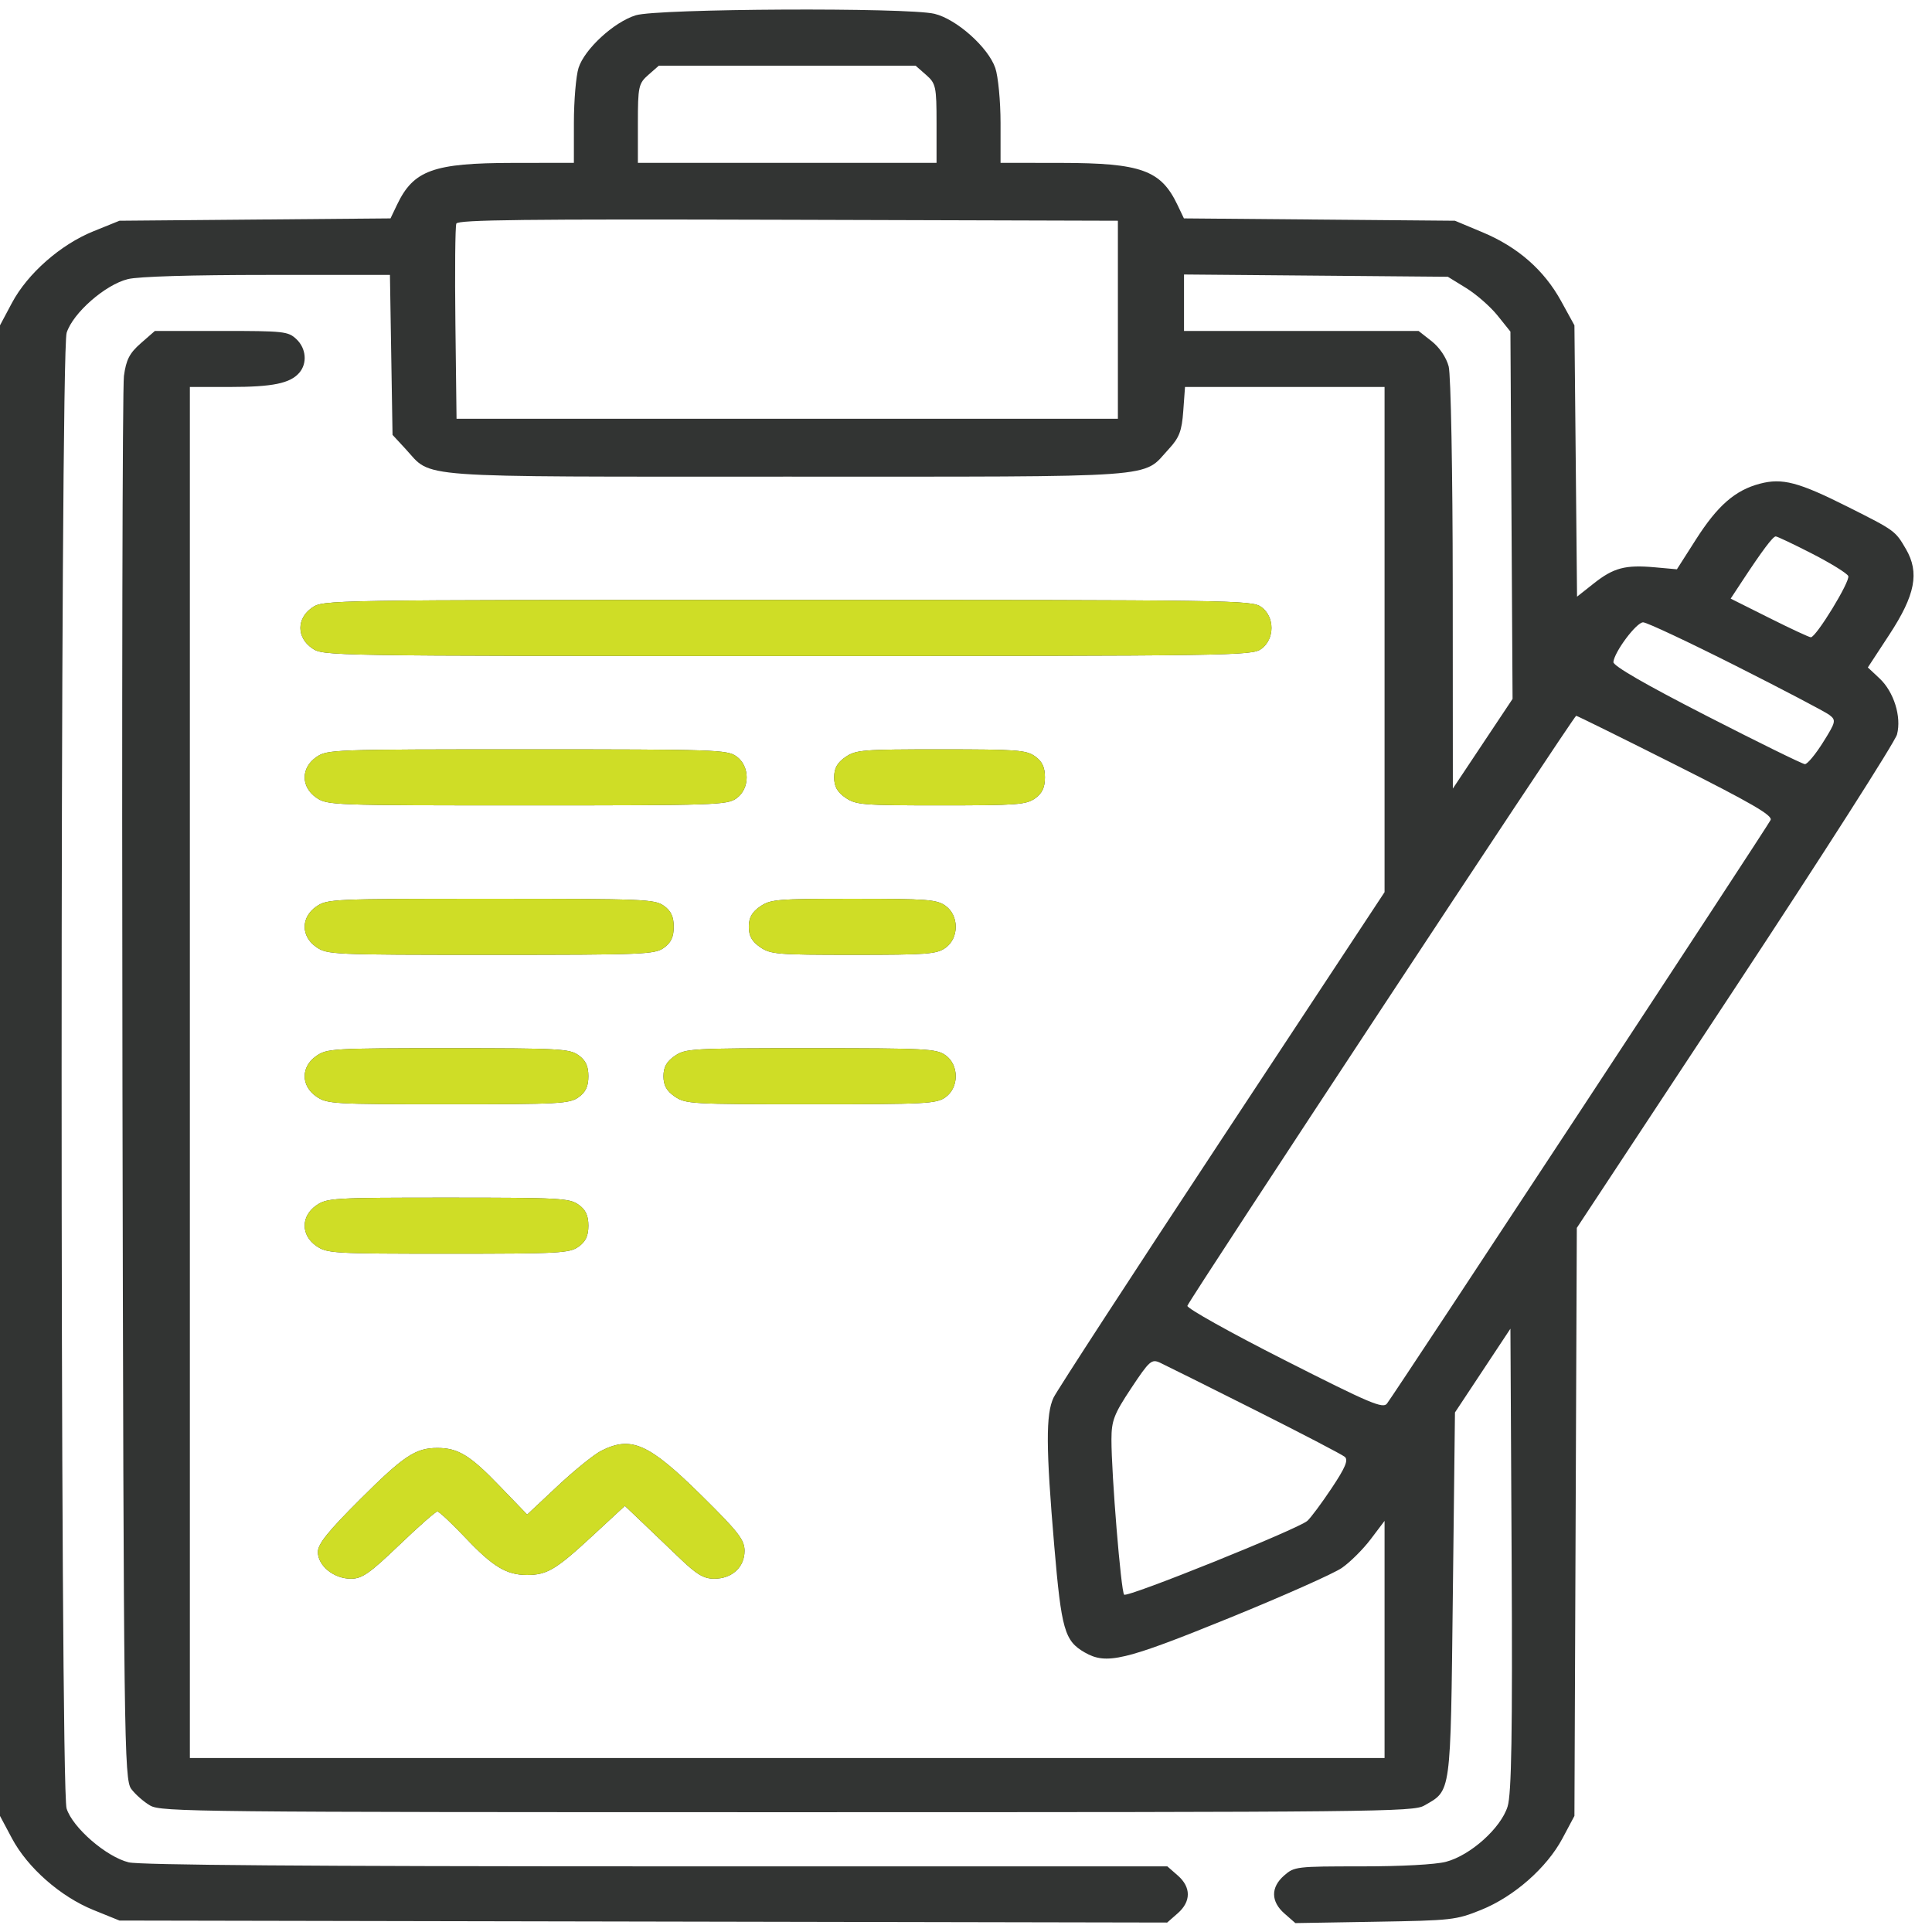
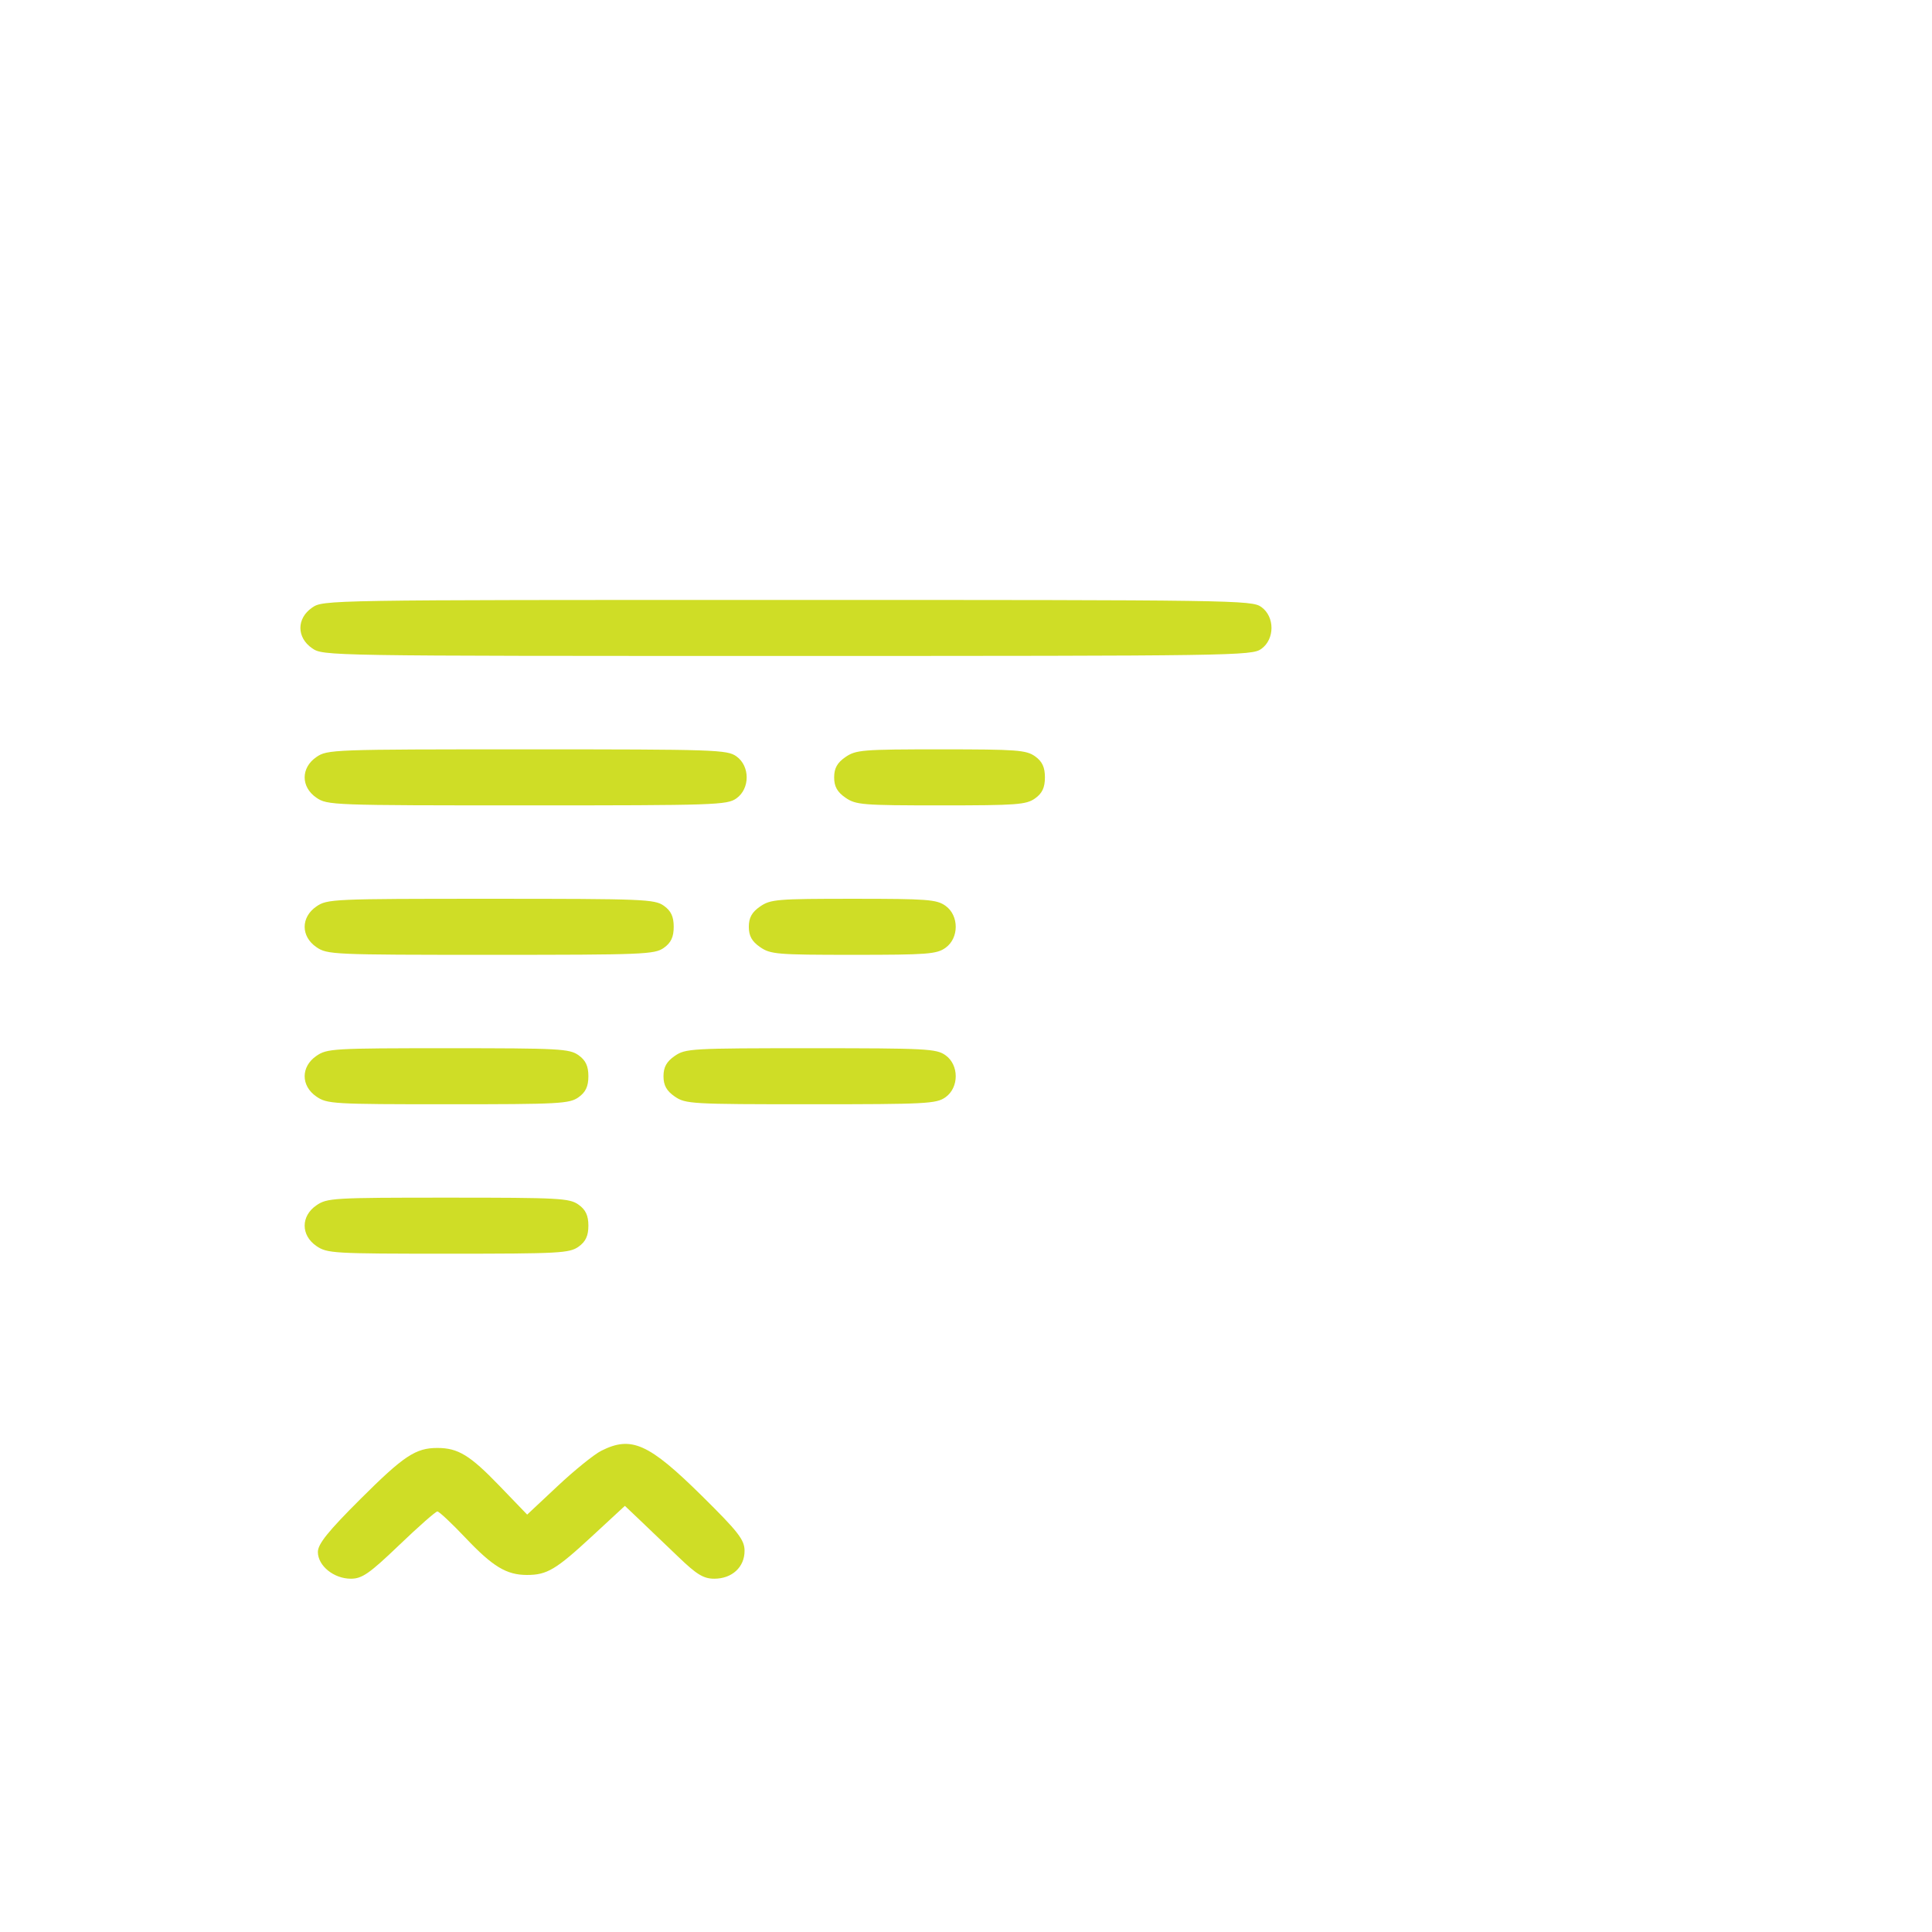
<svg xmlns="http://www.w3.org/2000/svg" width="102" height="102" viewBox="0 0 102 102" fill="none">
-   <path fill-rule="evenodd" clip-rule="evenodd" d="M33.564 0.807C32.412 1.163 30.859 2.593 30.544 3.586C30.41 4.01 30.3 5.31 30.299 6.476L30.298 8.597L27.088 8.601C22.877 8.607 21.833 8.983 20.961 10.81L20.617 11.53L13.462 11.592L6.307 11.654L4.932 12.21C3.193 12.914 1.458 14.44 0.63 15.993L0 17.176V56.524V95.872L0.63 97.055C1.458 98.609 3.193 100.134 4.932 100.838L6.307 101.395L33.964 101.448L61.621 101.501L62.178 101.013C62.887 100.392 62.889 99.637 62.183 99.019L61.63 98.535L34.644 98.534C16.305 98.533 7.383 98.465 6.798 98.323C5.615 98.035 3.831 96.49 3.515 95.478C3.164 94.353 3.167 18.682 3.518 17.571C3.849 16.524 5.562 15.024 6.758 14.734C7.32 14.598 10.092 14.515 14.123 14.515L20.587 14.514L20.655 18.736L20.724 22.959L21.406 23.696C22.859 25.267 21.449 25.164 41.561 25.164C61.661 25.164 60.265 25.265 61.706 23.706C62.26 23.107 62.394 22.756 62.47 21.705L62.563 20.43H67.83H73.098V33.766V47.101L64.521 60.108C59.803 67.262 55.799 73.418 55.623 73.787C55.209 74.655 55.217 76.429 55.659 81.612C56.037 86.047 56.204 86.631 57.268 87.241C58.415 87.899 59.355 87.676 64.876 85.431C67.725 84.272 70.412 83.078 70.845 82.777C71.279 82.477 71.963 81.796 72.366 81.263L73.098 80.295V86.555V92.815H41.561H10.024V56.623V20.43H12.149C14.387 20.43 15.316 20.24 15.799 19.683C16.234 19.182 16.167 18.392 15.647 17.904C15.212 17.495 14.998 17.472 11.682 17.472H8.177L7.433 18.123C6.838 18.645 6.66 18.99 6.543 19.849C6.464 20.44 6.429 37.347 6.465 57.42C6.529 91.9 6.555 93.946 6.93 94.448C7.148 94.74 7.6 95.136 7.934 95.327C8.506 95.655 10.393 95.675 41.561 95.675C72.729 95.675 74.616 95.655 75.188 95.327C76.628 94.501 76.578 94.867 76.702 84.244L76.815 74.571L78.279 72.36L79.743 70.148L79.807 82.32C79.855 91.498 79.802 94.71 79.593 95.378C79.237 96.517 77.627 97.958 76.338 98.294C75.779 98.439 74.006 98.535 71.879 98.535C68.429 98.535 68.334 98.546 67.794 99.019C67.082 99.642 67.089 100.392 67.815 101.027L68.389 101.53L72.602 101.459C76.657 101.391 76.866 101.368 78.19 100.835C79.929 100.135 81.662 98.612 82.492 97.055L83.122 95.872L83.185 80.349L83.248 64.827L91.612 52.145C96.212 45.17 100.056 39.153 100.154 38.773C100.396 37.836 99.987 36.526 99.23 35.816L98.613 35.238L99.748 33.505C101.12 31.41 101.348 30.23 100.621 28.982C100.061 28.021 100.045 28.009 97.56 26.761C94.954 25.451 94.099 25.226 92.917 25.536C91.61 25.879 90.68 26.689 89.538 28.48L88.532 30.056L87.368 29.951C85.809 29.811 85.191 29.974 84.143 30.803L83.26 31.501L83.191 24.339L83.122 17.176L82.418 15.894C81.52 14.259 80.132 13.043 78.279 12.267L76.815 11.654L69.66 11.592L62.505 11.53L62.161 10.81C61.289 8.983 60.245 8.607 56.034 8.601L52.824 8.597V6.499C52.824 5.346 52.699 4.037 52.547 3.591C52.173 2.499 50.499 1.007 49.333 0.728C47.907 0.387 34.707 0.452 33.564 0.807ZM48.892 3.953C49.409 4.405 49.445 4.571 49.445 6.517V8.597H41.561H33.677V6.517C33.677 4.571 33.713 4.405 34.23 3.953L34.783 3.468H41.561H48.339L48.892 3.953ZM59.019 16.88V22.107H41.561H24.103L24.043 17.081C24.01 14.317 24.032 11.942 24.093 11.804C24.181 11.603 27.68 11.563 41.611 11.603L59.019 11.654V16.88ZM77.409 15.209C77.942 15.538 78.686 16.189 79.061 16.656L79.743 17.506L79.799 27.203L79.856 36.899L78.279 39.266L76.703 41.633L76.697 30.884C76.694 24.972 76.598 19.78 76.483 19.346C76.359 18.874 75.997 18.339 75.584 18.014L74.893 17.472H68.701H62.51V15.982V14.492L69.475 14.552L76.439 14.612L77.409 15.209ZM95.68 29.236C96.662 29.74 97.517 30.269 97.579 30.412C97.696 30.678 95.883 33.645 95.603 33.645C95.517 33.645 94.53 33.186 93.409 32.624L91.371 31.604L91.965 30.701C93.033 29.076 93.6 28.32 93.749 28.32C93.829 28.32 94.698 28.732 95.68 29.236ZM16.475 32.082C15.654 32.647 15.654 33.657 16.475 34.222C17.067 34.63 17.123 34.631 41.566 34.631C65.167 34.631 66.084 34.618 66.585 34.262C67.308 33.749 67.308 32.555 66.585 32.042C66.084 31.686 65.167 31.673 41.566 31.673C17.123 31.673 17.067 31.674 16.475 32.082ZM91.639 35.151C94.14 36.413 96.363 37.579 96.579 37.743C96.947 38.024 96.928 38.109 96.245 39.196C95.846 39.831 95.417 40.348 95.29 40.343C95.164 40.339 92.831 39.193 90.105 37.796C86.851 36.129 85.16 35.152 85.179 34.952C85.232 34.41 86.396 32.856 86.749 32.856C86.937 32.856 89.137 33.889 91.639 35.151ZM88.461 40.382C92.474 42.402 93.587 43.047 93.48 43.291C93.348 43.593 73.723 73.445 73.225 74.103C73.012 74.384 72.325 74.092 67.802 71.798C64.954 70.354 62.652 69.068 62.688 68.94C62.773 68.635 83.094 37.794 83.213 37.79C83.263 37.788 85.624 38.955 88.461 40.382ZM16.7 39.971C15.879 40.536 15.879 41.546 16.7 42.112C17.281 42.512 17.512 42.52 27.825 42.52C37.78 42.52 38.386 42.5 38.878 42.151C39.601 41.639 39.601 40.444 38.878 39.931C38.386 39.582 37.78 39.562 27.825 39.562C17.512 39.562 17.281 39.571 16.7 39.971ZM44.632 39.971C44.202 40.267 44.039 40.561 44.039 41.041C44.039 41.521 44.202 41.815 44.632 42.112C45.188 42.494 45.515 42.52 49.676 42.52C53.688 42.52 54.177 42.484 54.646 42.151C55.023 41.885 55.167 41.578 55.167 41.041C55.167 40.505 55.023 40.198 54.646 39.931C54.177 39.598 53.688 39.562 49.676 39.562C45.515 39.562 45.188 39.589 44.632 39.971ZM16.7 47.86C15.879 48.425 15.879 49.436 16.7 50.001C17.277 50.398 17.534 50.41 25.911 50.41C33.994 50.41 34.56 50.387 35.048 50.041C35.425 49.774 35.569 49.467 35.569 48.931C35.569 48.394 35.425 48.087 35.048 47.82C34.56 47.474 33.994 47.451 25.911 47.451C17.534 47.451 17.277 47.463 16.7 47.86ZM40.127 47.86C39.697 48.157 39.534 48.451 39.534 48.931C39.534 49.41 39.697 49.705 40.127 50.001C40.681 50.382 41.011 50.41 45.058 50.41C48.96 50.41 49.447 50.373 49.916 50.041C50.639 49.528 50.639 48.333 49.916 47.82C49.447 47.488 48.96 47.451 45.058 47.451C41.011 47.451 40.681 47.479 40.127 47.86ZM16.7 55.749C15.879 56.315 15.879 57.325 16.7 57.89C17.268 58.282 17.56 58.299 23.658 58.299C29.541 58.299 30.062 58.271 30.543 57.93C30.92 57.663 31.064 57.356 31.064 56.82C31.064 56.283 30.92 55.977 30.543 55.71C30.062 55.369 29.541 55.341 23.658 55.341C17.56 55.341 17.268 55.358 16.7 55.749ZM35.622 55.749C35.191 56.046 35.028 56.34 35.028 56.82C35.028 57.3 35.191 57.594 35.622 57.89C36.192 58.283 36.48 58.299 42.805 58.299C48.908 58.299 49.434 58.272 49.916 57.93C50.639 57.417 50.639 56.222 49.916 55.71C49.434 55.368 48.908 55.341 42.805 55.341C36.48 55.341 36.192 55.357 35.622 55.749ZM16.7 63.639C15.879 64.204 15.879 65.214 16.7 65.78C17.268 66.171 17.56 66.189 23.658 66.189C29.541 66.189 30.062 66.16 30.543 65.82C30.92 65.552 31.064 65.246 31.064 64.709C31.064 64.173 30.92 63.866 30.543 63.599C30.062 63.258 29.541 63.23 23.658 63.23C17.56 63.23 17.268 63.247 16.7 63.639ZM66.227 74.428C68.705 75.673 70.851 76.791 70.997 76.913C71.197 77.081 71.028 77.484 70.297 78.579C69.767 79.373 69.192 80.146 69.019 80.296C68.515 80.733 59.516 84.357 59.349 84.19C59.183 84.024 58.676 77.825 58.679 75.996C58.681 75.002 58.813 74.659 59.721 73.29C60.683 71.841 60.798 71.739 61.242 71.943C61.506 72.065 63.749 73.183 66.227 74.428ZM31.746 76.593C31.369 76.782 30.334 77.618 29.446 78.45L27.832 79.963L26.354 78.43C24.81 76.827 24.18 76.445 23.089 76.445C21.942 76.445 21.317 76.86 19.024 79.147C17.323 80.843 16.782 81.516 16.782 81.936C16.782 82.665 17.624 83.348 18.523 83.348C19.115 83.348 19.504 83.077 21.075 81.573C22.093 80.596 23.001 79.797 23.092 79.797C23.182 79.797 23.852 80.427 24.581 81.195C26.02 82.715 26.742 83.15 27.823 83.15C28.878 83.15 29.348 82.871 31.25 81.112L32.99 79.502L33.821 80.291C34.278 80.725 35.183 81.59 35.832 82.214C36.783 83.128 37.147 83.348 37.709 83.348C38.646 83.348 39.308 82.739 39.308 81.878C39.308 81.296 38.983 80.876 37.05 78.969C34.249 76.204 33.333 75.793 31.746 76.593Z" fill="#323433" />
  <path fill-rule="evenodd" clip-rule="evenodd" d="M16.475 32.082C15.654 32.647 15.654 33.657 16.475 34.222C17.067 34.63 17.123 34.631 41.567 34.631C65.167 34.631 66.084 34.618 66.586 34.262C67.309 33.749 67.309 32.555 66.586 32.042C66.084 31.686 65.167 31.673 41.567 31.673C17.123 31.673 17.067 31.674 16.475 32.082ZM16.7 39.971C15.879 40.536 15.879 41.546 16.7 42.112C17.282 42.512 17.512 42.52 27.826 42.52C37.78 42.52 38.386 42.5 38.878 42.151C39.602 41.639 39.602 40.444 38.878 39.931C38.386 39.582 37.78 39.562 27.826 39.562C17.512 39.562 17.282 39.571 16.7 39.971ZM44.633 39.971C44.202 40.267 44.039 40.561 44.039 41.041C44.039 41.521 44.202 41.815 44.633 42.112C45.188 42.494 45.515 42.52 49.676 42.52C53.688 42.52 54.178 42.484 54.647 42.151C55.023 41.885 55.167 41.578 55.167 41.041C55.167 40.505 55.023 40.198 54.647 39.931C54.178 39.598 53.688 39.562 49.676 39.562C45.515 39.562 45.188 39.589 44.633 39.971ZM16.7 47.86C15.879 48.425 15.879 49.436 16.7 50.001C17.277 50.398 17.534 50.41 25.911 50.41C33.995 50.41 34.56 50.387 35.049 50.041C35.426 49.774 35.569 49.467 35.569 48.931C35.569 48.394 35.426 48.087 35.049 47.82C34.56 47.474 33.995 47.451 25.911 47.451C17.534 47.451 17.277 47.463 16.7 47.86ZM40.128 47.86C39.697 48.157 39.534 48.451 39.534 48.931C39.534 49.41 39.697 49.705 40.128 50.001C40.681 50.382 41.011 50.41 45.058 50.41C48.961 50.41 49.448 50.373 49.916 50.041C50.639 49.528 50.639 48.333 49.916 47.82C49.448 47.488 48.961 47.451 45.058 47.451C41.011 47.451 40.681 47.479 40.128 47.86ZM16.7 55.749C15.879 56.315 15.879 57.325 16.7 57.89C17.269 58.282 17.561 58.299 23.658 58.299C29.541 58.299 30.062 58.271 30.544 57.93C30.92 57.663 31.064 57.356 31.064 56.82C31.064 56.283 30.92 55.977 30.544 55.71C30.062 55.369 29.541 55.341 23.658 55.341C17.561 55.341 17.269 55.358 16.7 55.749ZM35.622 55.749C35.192 56.046 35.029 56.34 35.029 56.82C35.029 57.3 35.192 57.594 35.622 57.89C36.192 58.283 36.48 58.299 42.806 58.299C48.909 58.299 49.434 58.272 49.916 57.93C50.639 57.417 50.639 56.222 49.916 55.71C49.434 55.368 48.909 55.341 42.806 55.341C36.48 55.341 36.192 55.357 35.622 55.749ZM16.7 63.639C15.879 64.204 15.879 65.214 16.7 65.78C17.269 66.171 17.561 66.189 23.658 66.189C29.541 66.189 30.062 66.16 30.544 65.82C30.92 65.552 31.064 65.246 31.064 64.709C31.064 64.173 30.92 63.866 30.544 63.599C30.062 63.258 29.541 63.23 23.658 63.23C17.561 63.23 17.269 63.247 16.7 63.639ZM31.746 76.593C31.369 76.782 30.334 77.618 29.447 78.45L27.832 79.963L26.355 78.43C24.81 76.827 24.181 76.445 23.09 76.445C21.943 76.445 21.317 76.86 19.024 79.147C17.324 80.843 16.782 81.516 16.782 81.936C16.782 82.665 17.624 83.348 18.524 83.348C19.116 83.348 19.504 83.077 21.075 81.573C22.094 80.596 23.002 79.797 23.092 79.797C23.182 79.797 23.853 80.427 24.581 81.195C26.021 82.715 26.743 83.15 27.824 83.15C28.878 83.15 29.348 82.871 31.25 81.112L32.991 79.502L33.822 80.291C34.279 80.725 35.184 81.59 35.833 82.214C36.784 83.128 37.147 83.348 37.71 83.348C38.646 83.348 39.309 82.739 39.309 81.878C39.309 81.296 38.983 80.876 37.051 78.969C34.25 76.204 33.333 75.793 31.746 76.593Z" fill="#CFDD26" />
</svg>